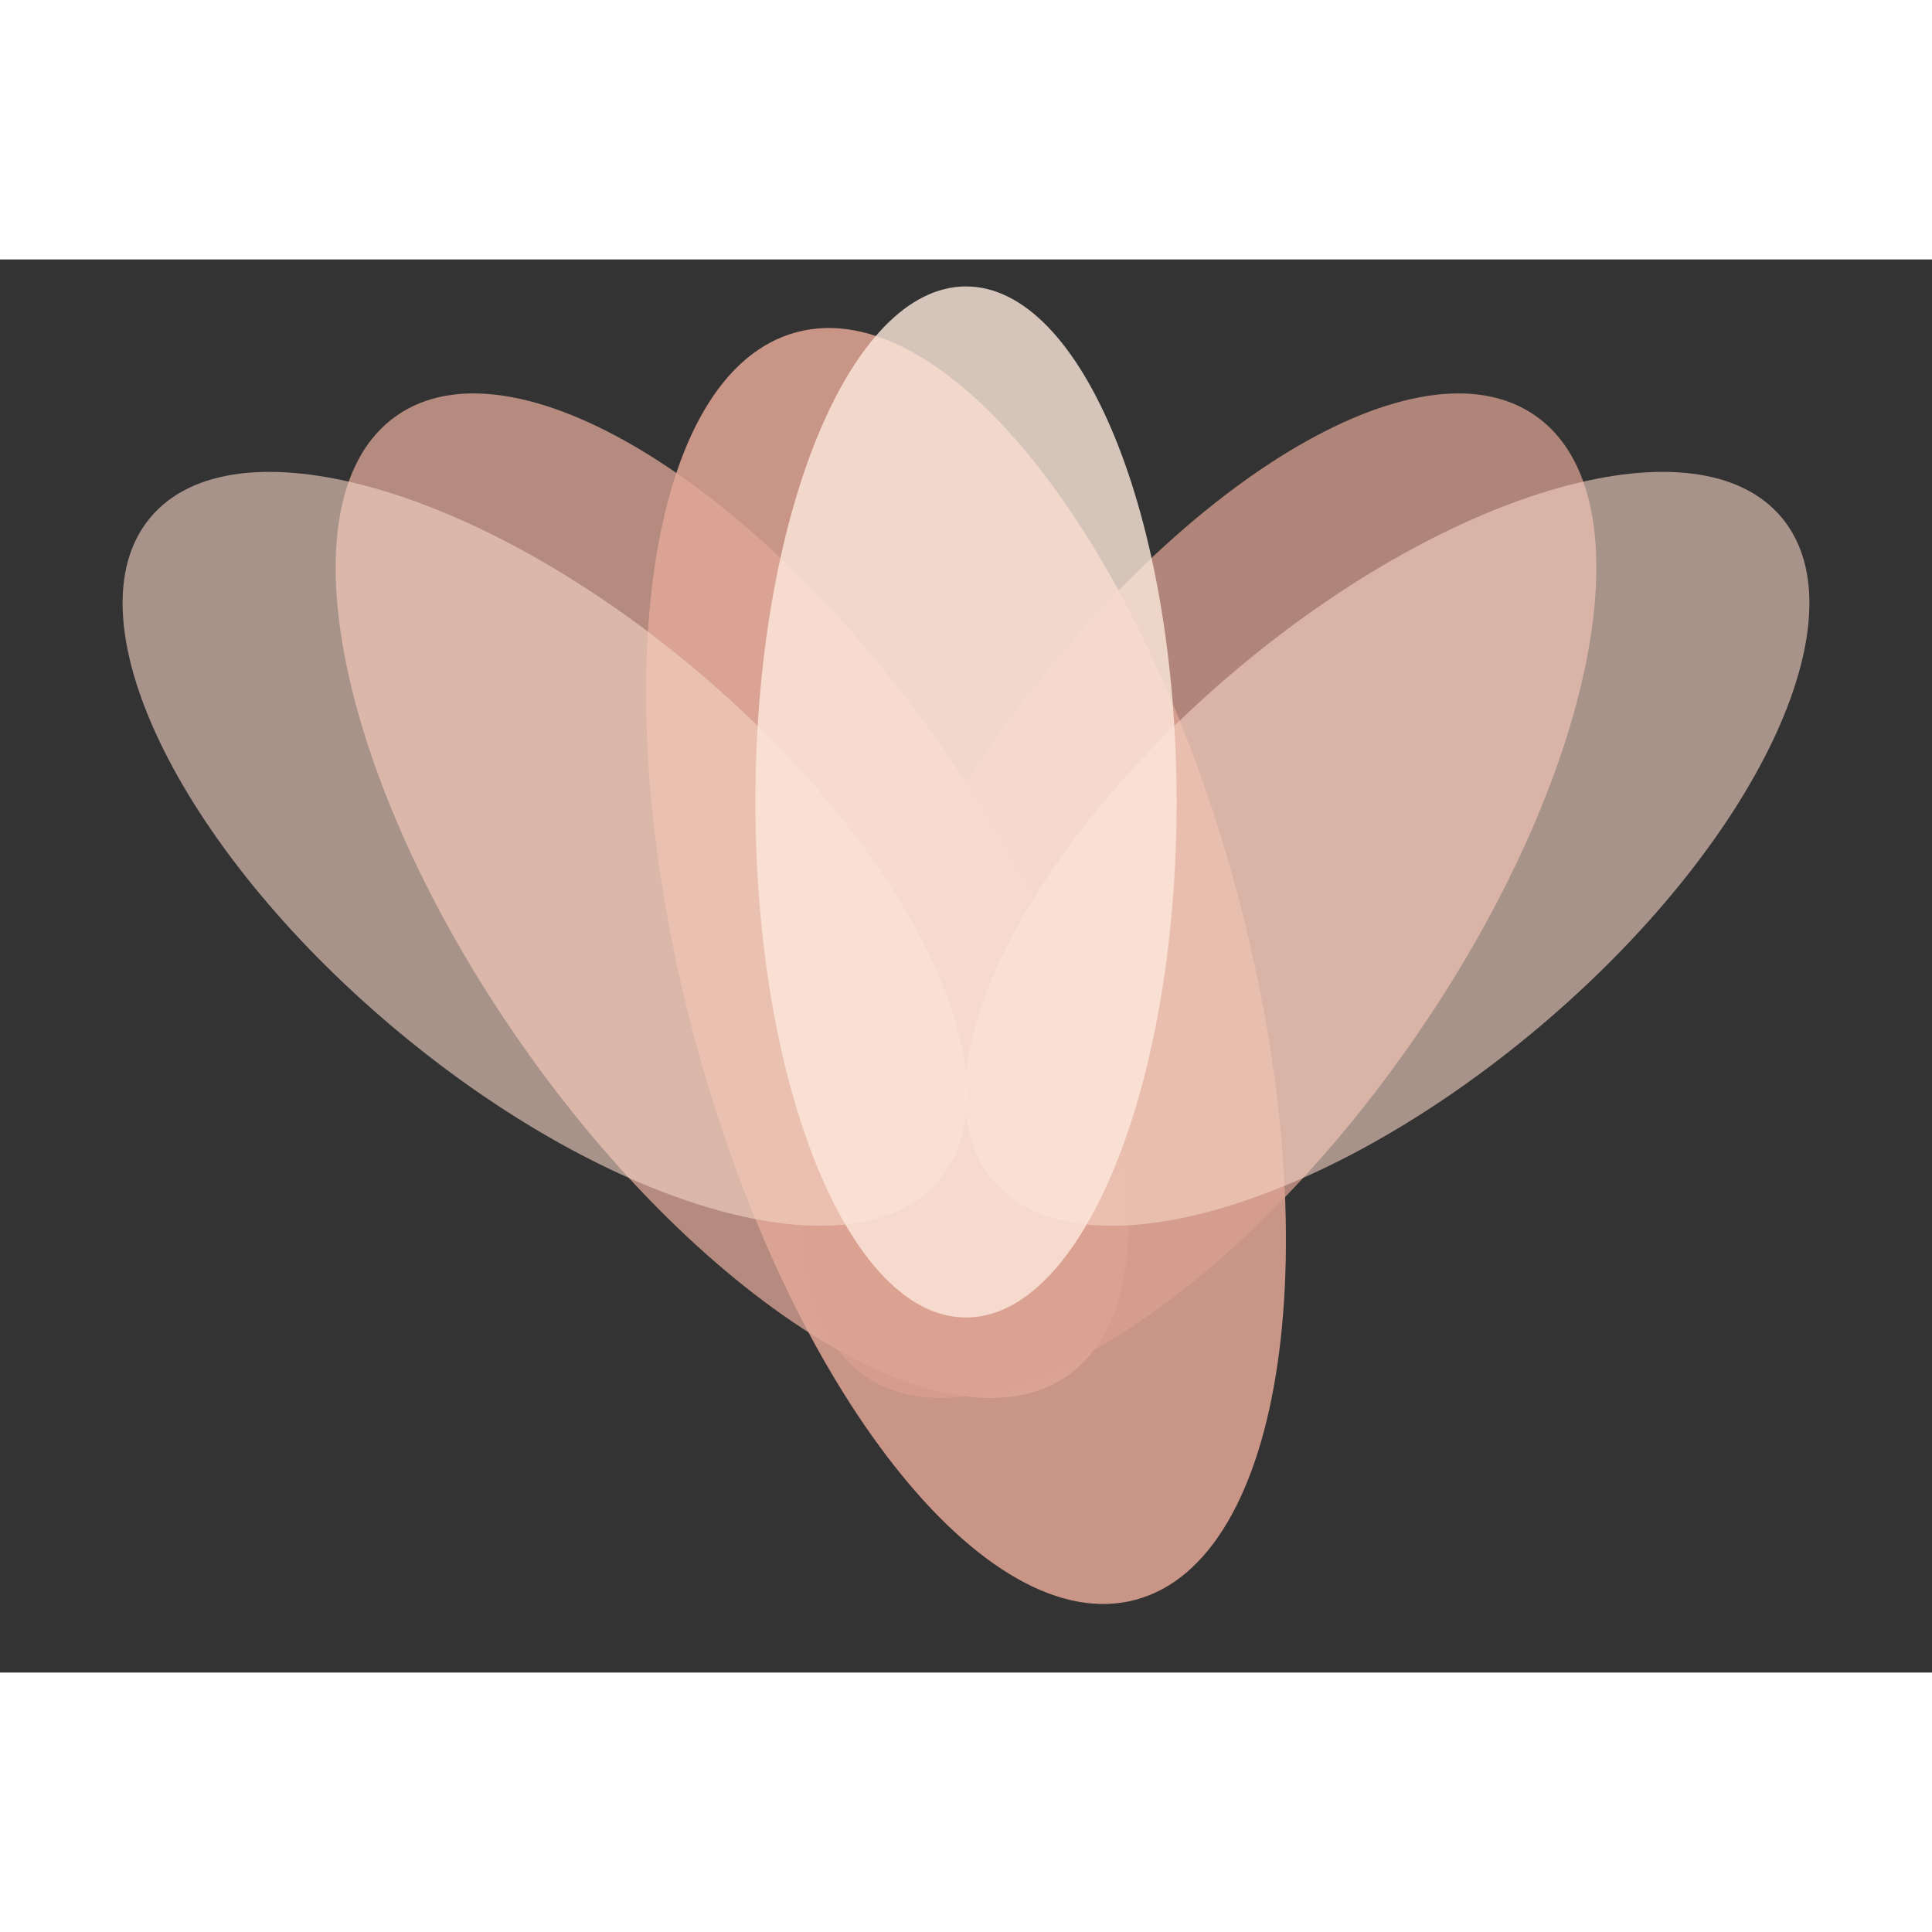
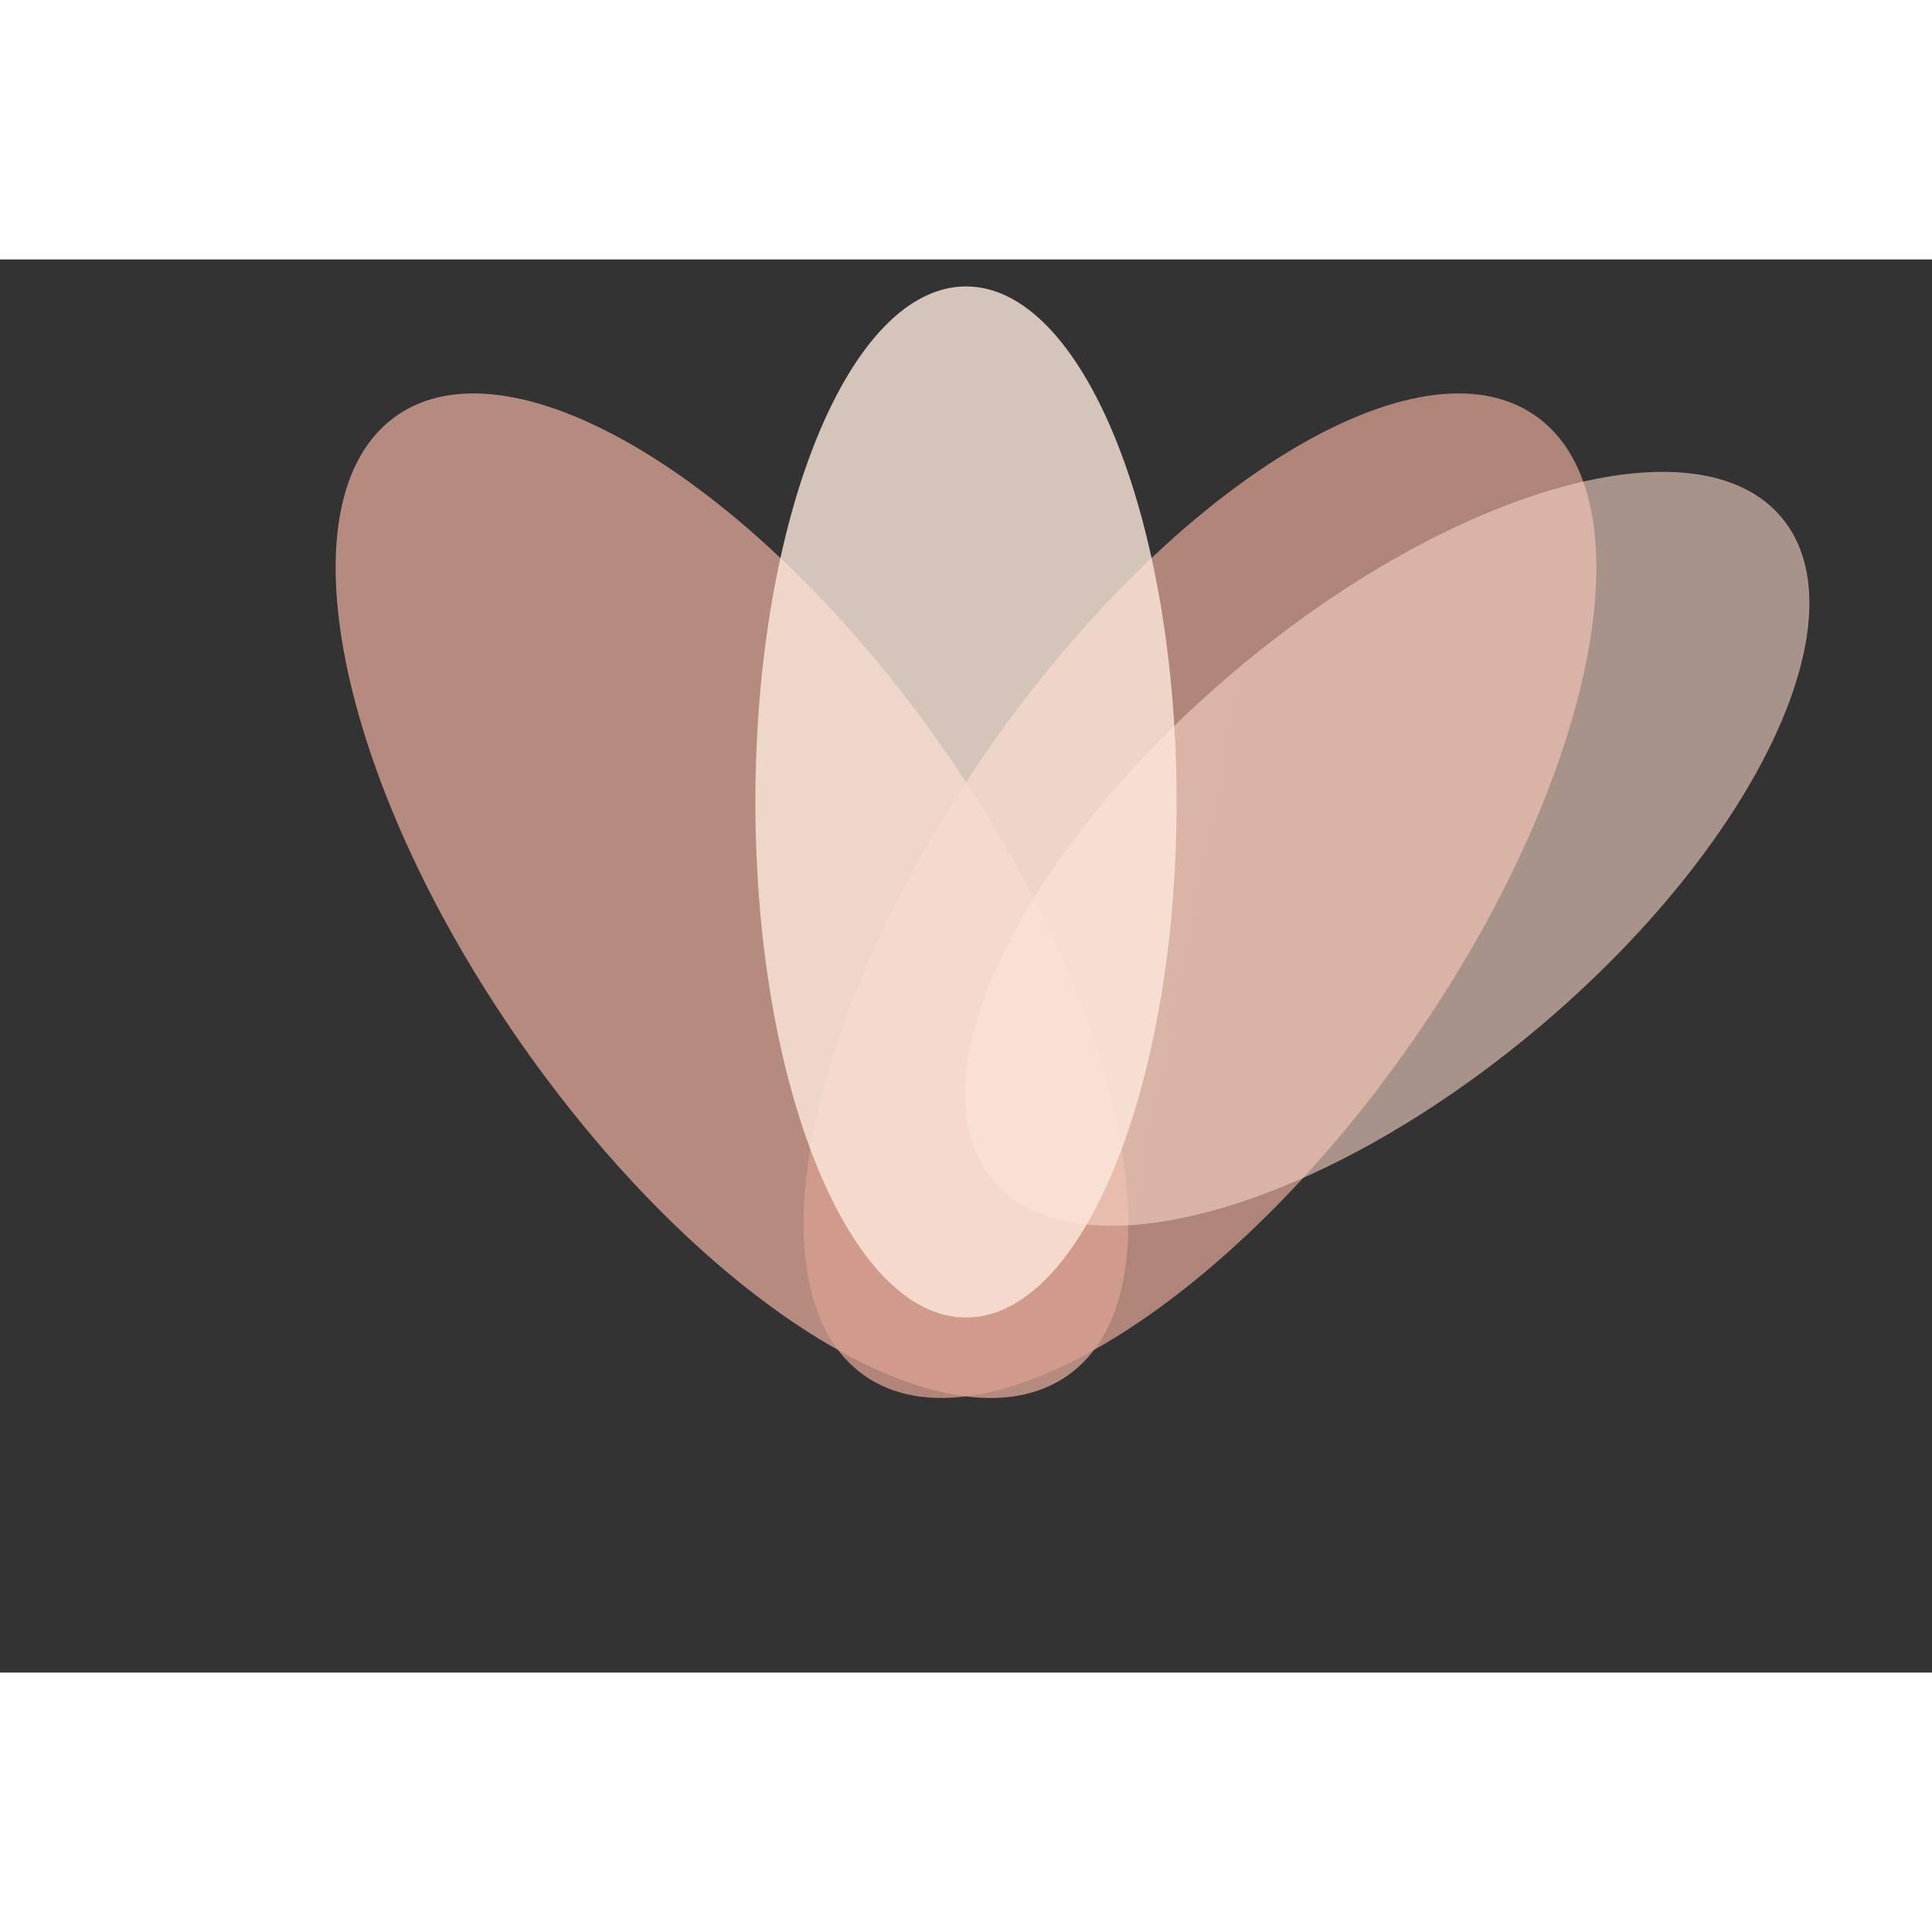
<svg xmlns="http://www.w3.org/2000/svg" width="32" height="32" viewBox="0 0 350 256" fill="none">
  <rect x="0" y="0" width="350" height="256" fill="#333333" stroke="none" />
  <g clip-path="url(#clip0_1_9)">
-     <path opacity="0.9" d="M205.722 242.815C232.86 235.533 241.105 178.226 224.138 114.815C207.171 51.404 171.416 5.903 144.278 13.185C117.14 20.467 108.895 77.774 125.862 141.185C142.829 204.595 178.584 250.097 205.722 242.815Z" fill="url(#paint0_linear_1_9)" />
    <path opacity="0.75" d="M193.396 202.201C214.492 187.408 204.378 136.494 170.806 88.48C137.233 40.466 92.915 13.535 71.819 28.328C50.723 43.12 60.836 94.035 94.409 142.049C127.981 190.062 172.299 216.993 193.396 202.201Z" fill="url(#paint1_linear_1_9)" />
    <path opacity="0.75" d="M156.604 202.201C177.701 216.993 222.019 190.062 255.591 142.049C289.164 94.035 299.277 43.12 278.181 28.328C257.084 13.535 212.766 40.466 179.194 88.48C145.621 136.494 135.508 187.408 156.604 202.201Z" fill="url(#paint2_linear_1_9)" />
-     <path opacity="0.6" d="M170.137 166.807C185.187 148.846 165.4 107.409 125.943 74.254C86.485 41.099 42.299 28.781 27.249 46.741C12.2 64.702 31.987 106.139 71.444 139.294C110.901 172.449 155.088 184.767 170.137 166.807Z" fill="#F5D4C4" />
    <path opacity="0.6" d="M179.863 166.807C194.912 184.767 239.098 172.449 278.556 139.294C318.013 106.139 337.8 64.702 322.751 46.741C307.701 28.781 263.515 41.099 224.057 74.254C184.6 107.409 164.813 148.846 179.863 166.807Z" fill="#F5D4C4" />
    <path opacity="0.8" d="M175 191.678C196.071 191.678 213.153 149.864 213.153 98.284C213.153 46.703 196.071 4.889 175 4.889C153.929 4.889 136.847 46.703 136.847 98.284C136.847 149.864 153.929 191.678 175 191.678Z" fill="#FCE8DC" />
  </g>
  <defs>
    <linearGradient id="paint0_linear_1_9" x1="6239.46" y1="22989.4" x2="20953.5" y2="11427.4" gradientUnits="userSpaceOnUse">
      <stop stop-color="#E8B4A0" />
      <stop offset="0.5" stop-color="#DAA090" />
      <stop offset="1" stop-color="#C88878" />
    </linearGradient>
    <linearGradient id="paint1_linear_1_9" x1="19831" y1="12085.5" x2="3084.2" y2="15412.2" gradientUnits="userSpaceOnUse">
      <stop stop-color="#F0C8B8" />
      <stop offset="1" stop-color="#E0A898" />
    </linearGradient>
    <linearGradient id="paint2_linear_1_9" x1="-11917.7" y1="17388.8" x2="4829.11" y2="20715.5" gradientUnits="userSpaceOnUse">
      <stop stop-color="#E8B4A0" />
      <stop offset="0.5" stop-color="#DAA090" />
      <stop offset="1" stop-color="#C88878" />
    </linearGradient>
    <clipPath id="clip0_1_9">
      <rect width="350" height="256" fill="white" />
    </clipPath>
  </defs>
</svg>